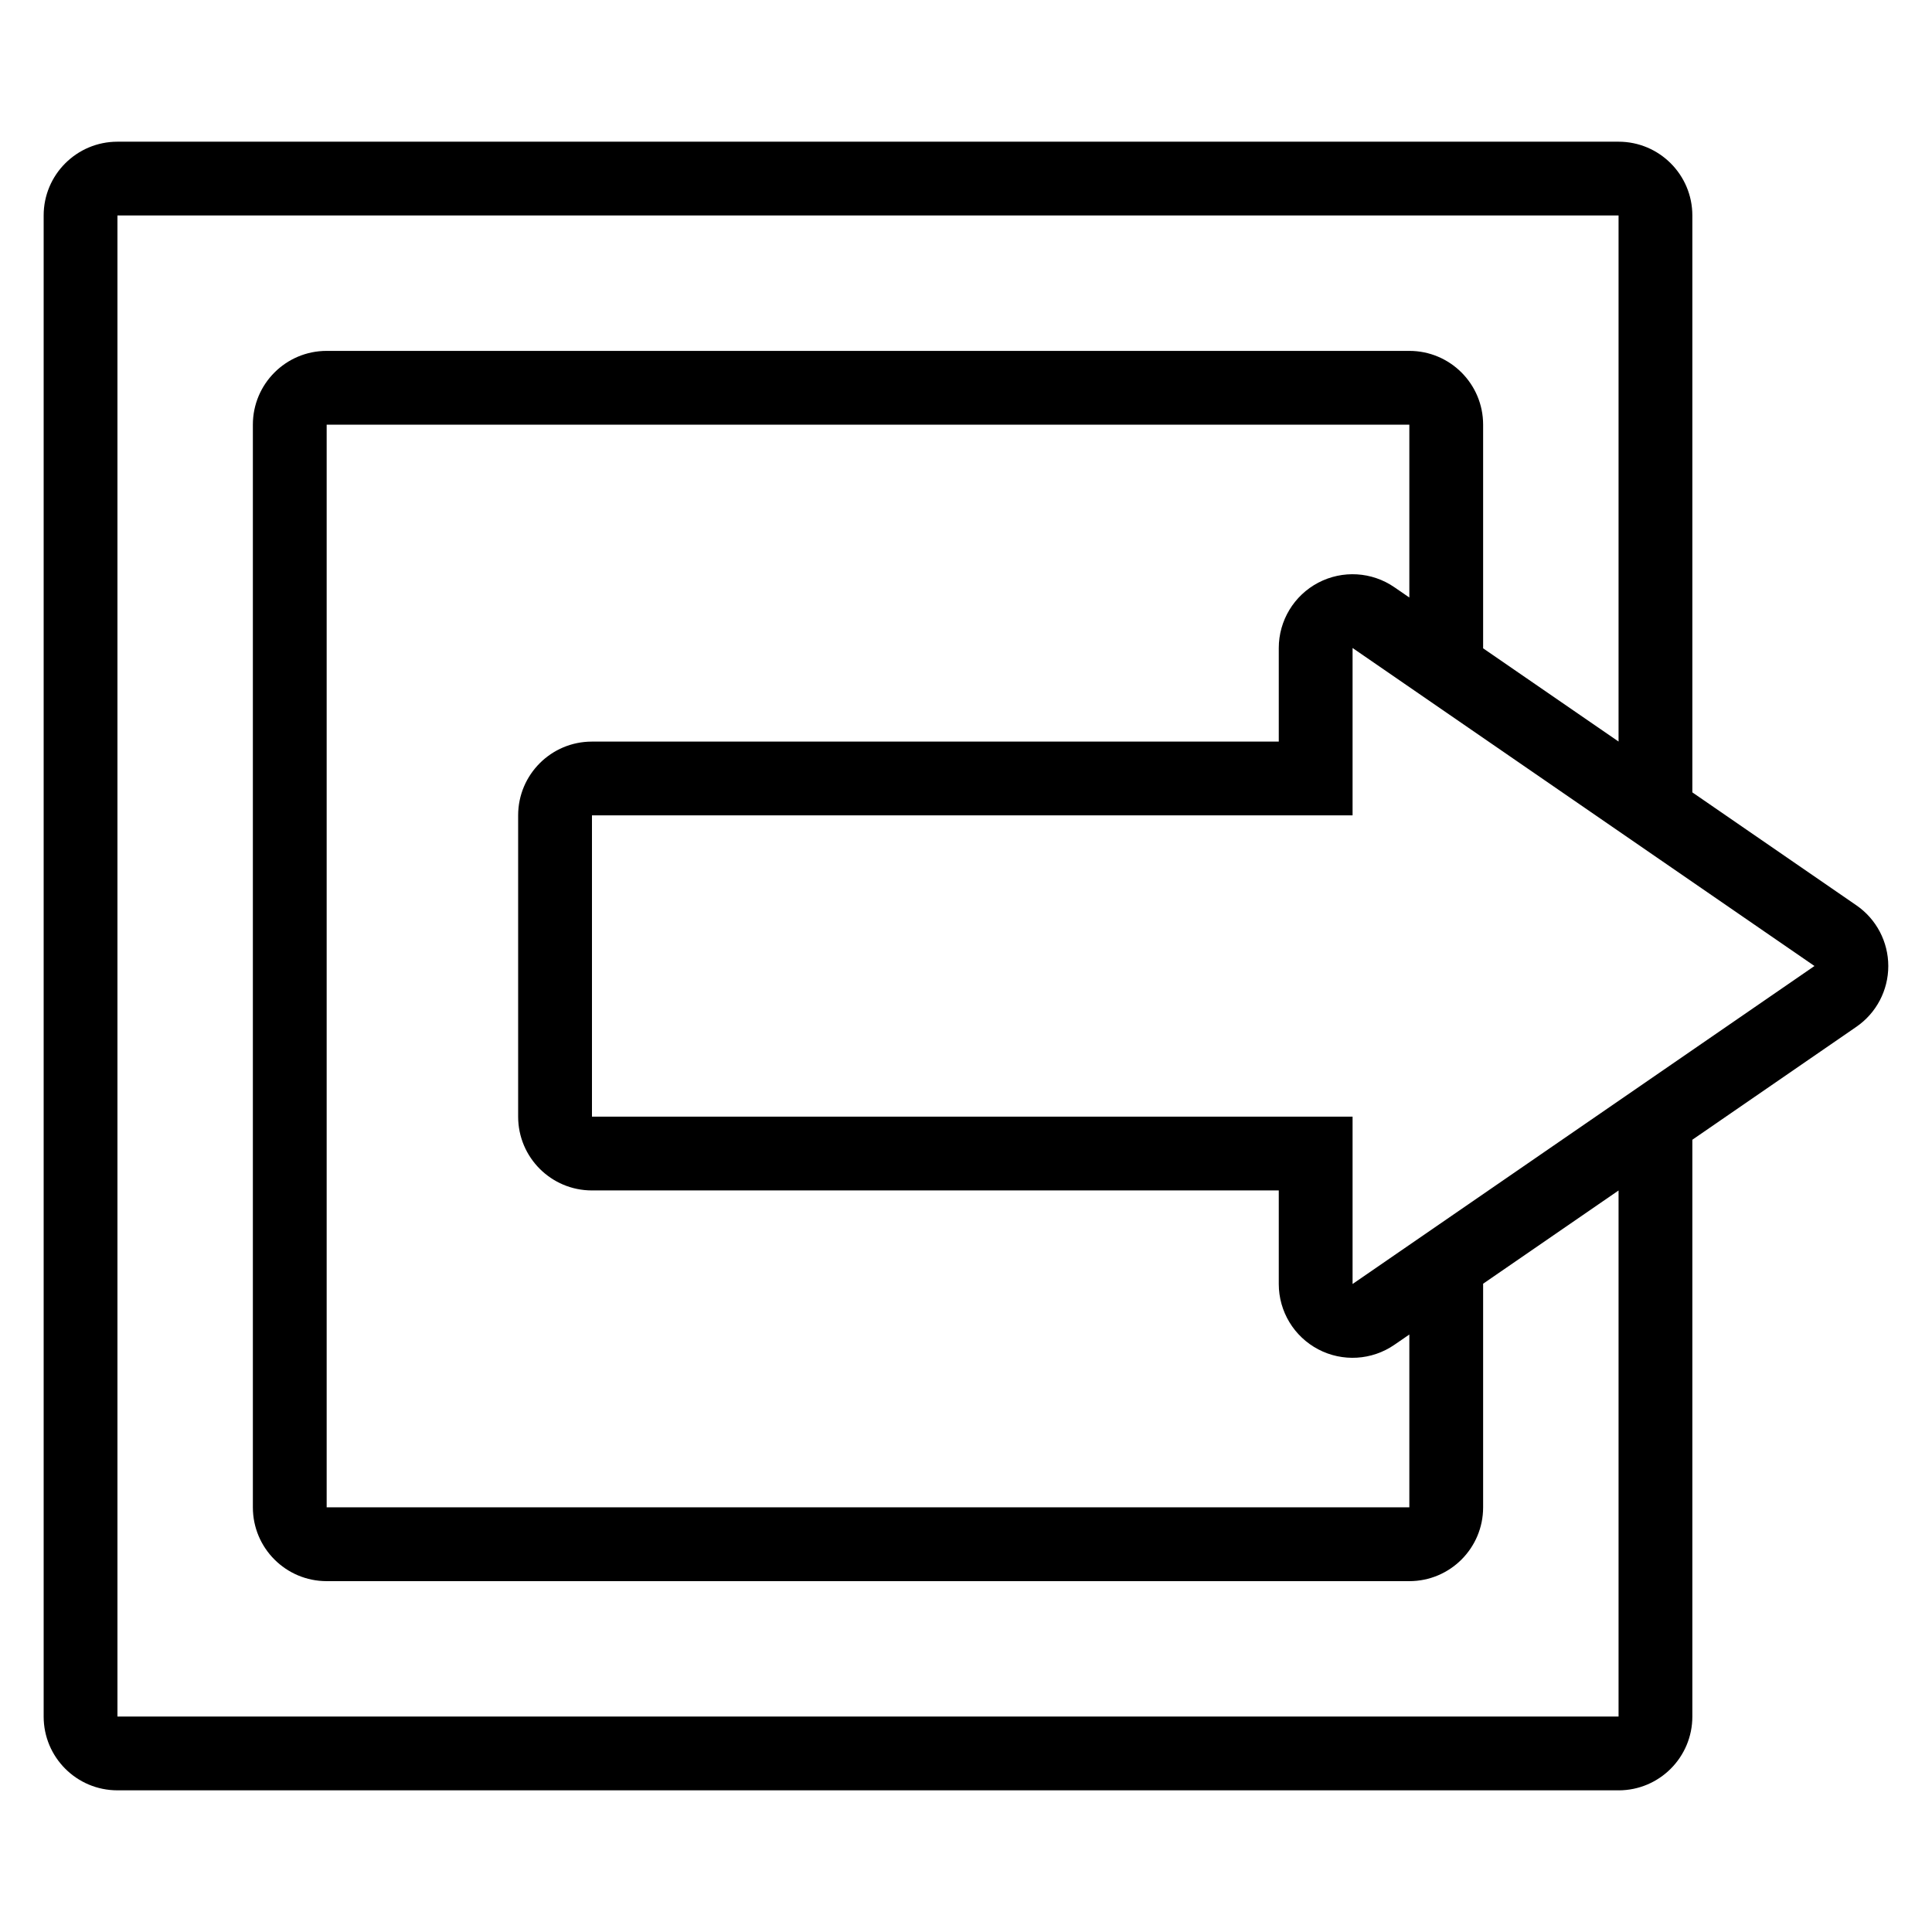
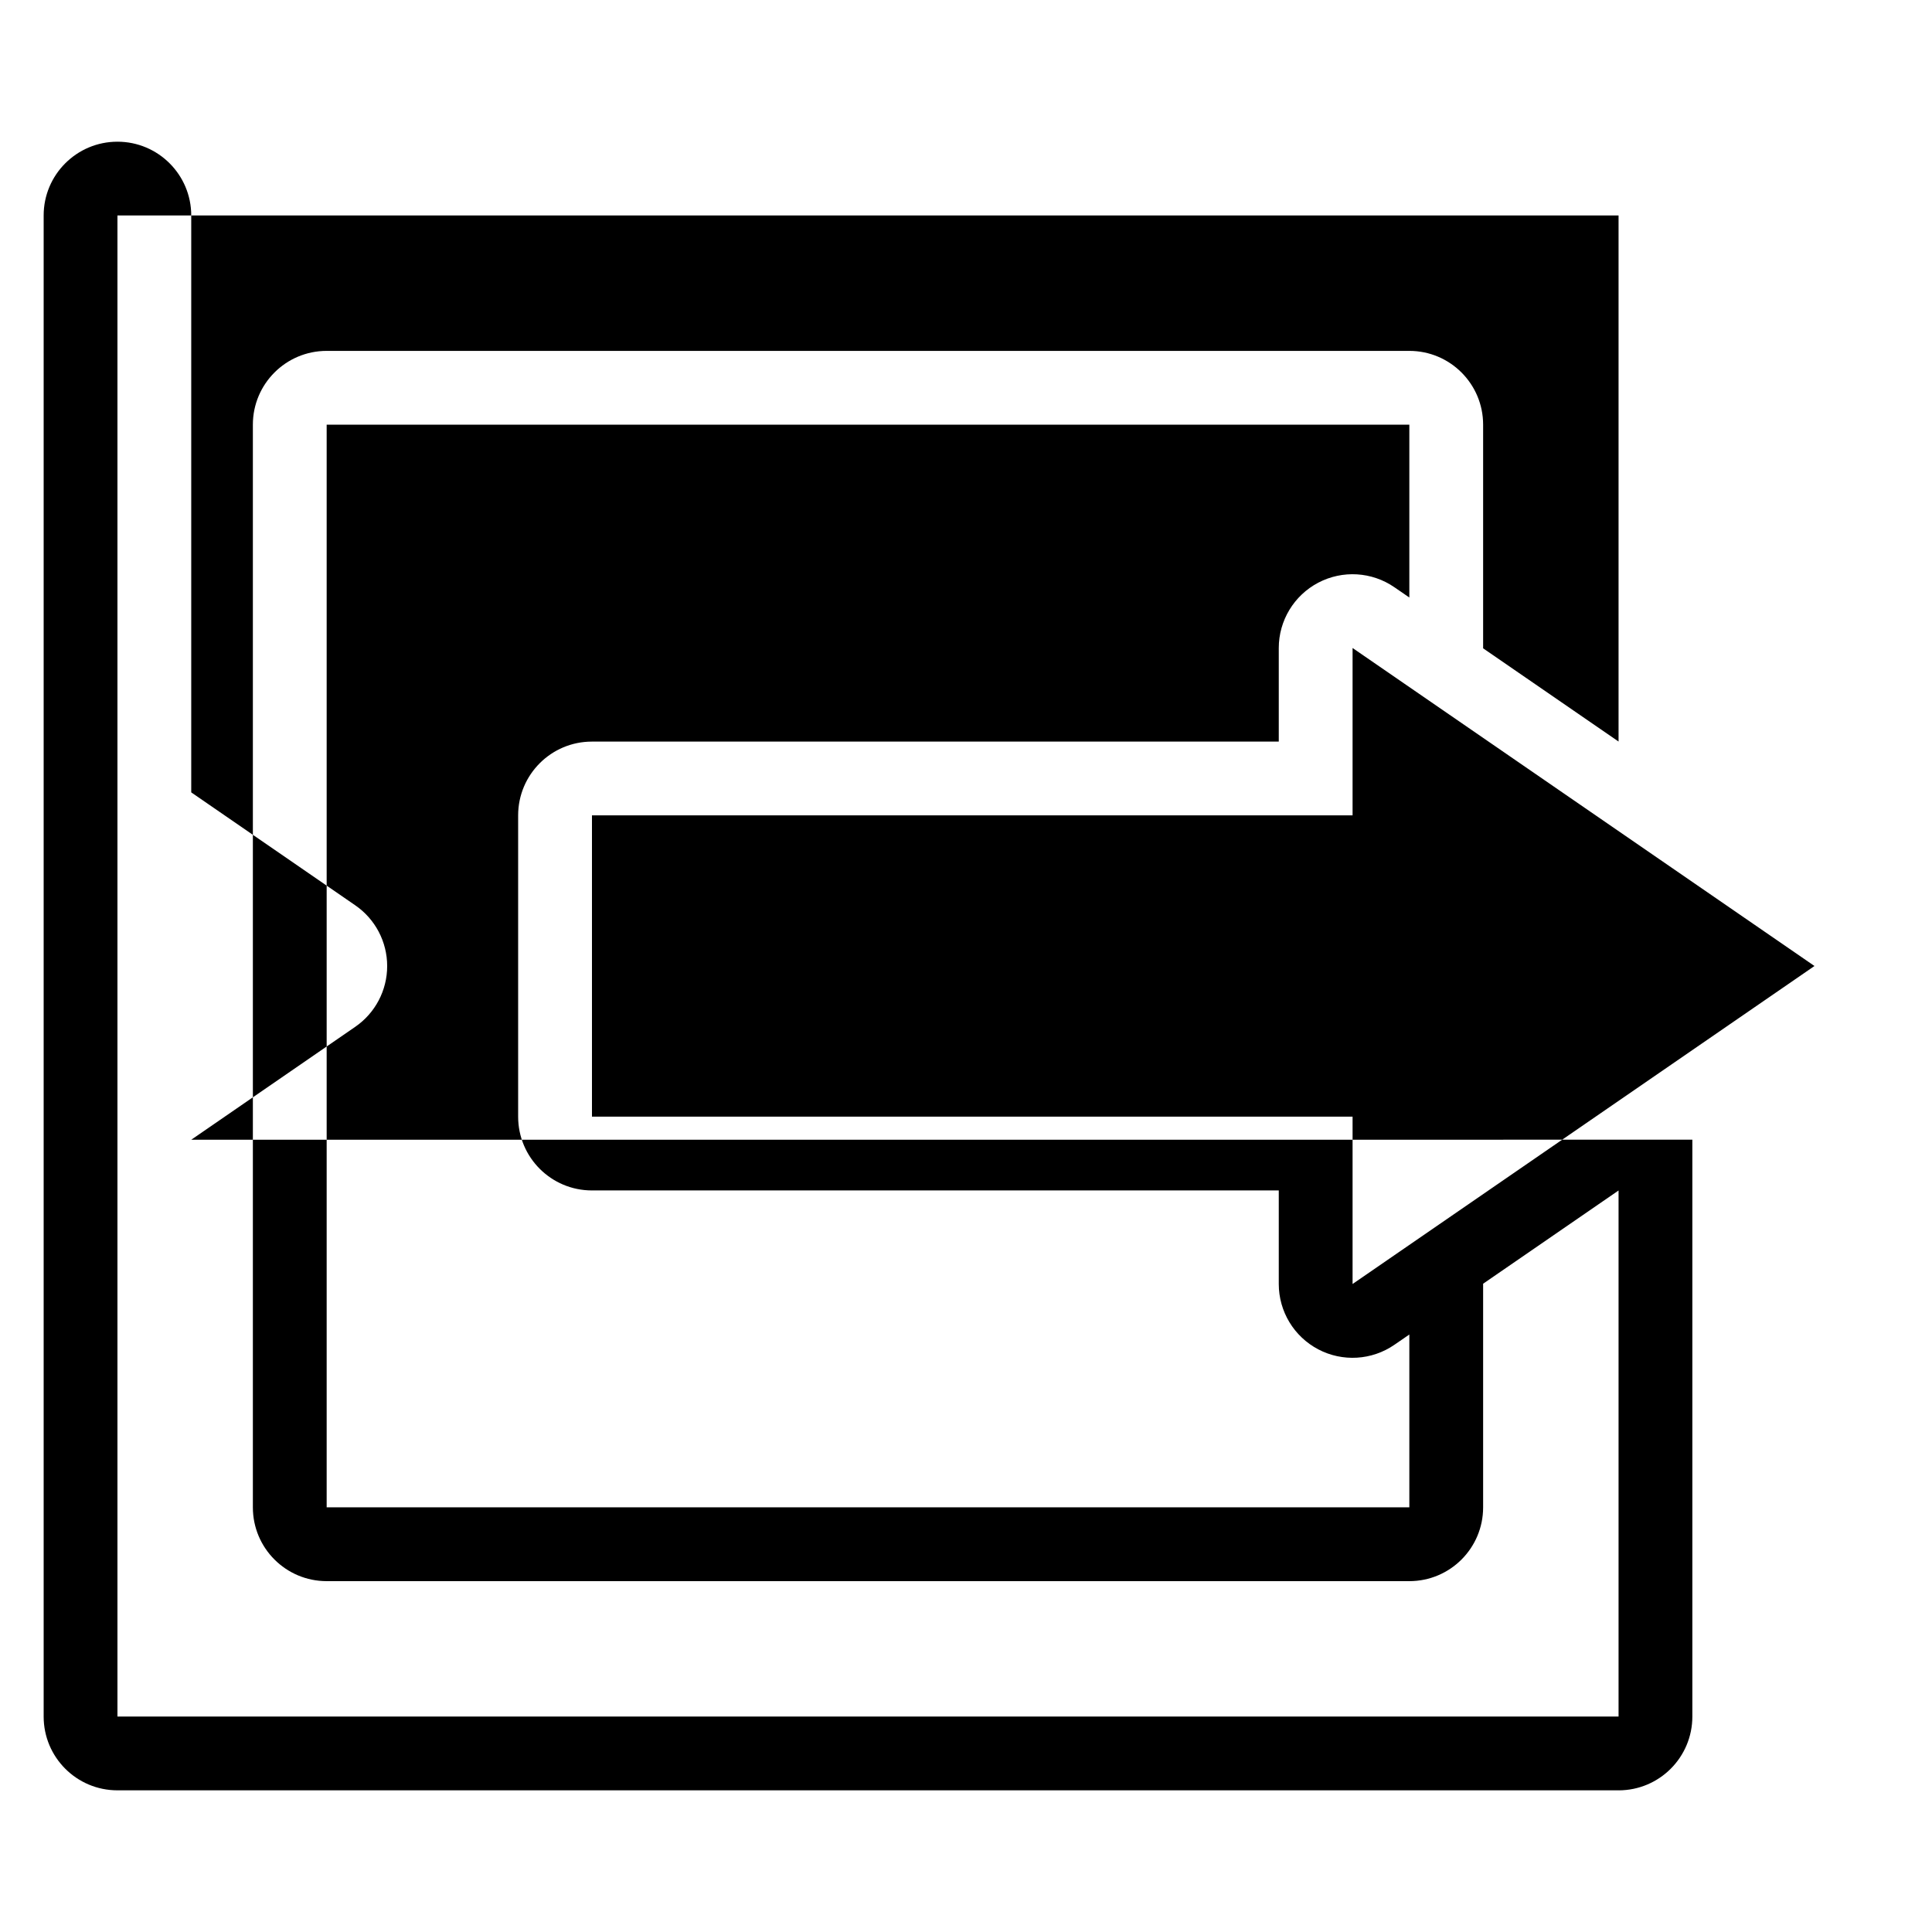
<svg xmlns="http://www.w3.org/2000/svg" fill="#000000" width="800px" height="800px" version="1.1" viewBox="144 144 512 512">
-   <path d="m592.49 446.03v152.87c0 10.805-8.758 19.559-19.555 19.559l-397.81-0.004c-10.801 0.004-19.555-8.75-19.555-19.547v-397.81c0-10.793 8.754-19.547 19.555-19.547h397.81c10.793 0 19.555 8.754 19.555 19.555v152.88l43.461 29.926c5.301 3.641 8.465 9.668 8.465 16.102 0 6.434-3.164 12.457-8.465 16.102l-43.461 29.926zm-19.555-105.52v-139.41h-397.81v397.8h397.81v-139.41l-35.891 24.707v59.266c0 10.801-8.754 19.555-19.555 19.555h-286.92c-10.801 0-19.555-8.754-19.555-19.555v-286.92c0-10.801 8.754-19.555 19.555-19.555h286.92c10.801 0 19.555 8.754 19.555 19.555v59.266l35.891 24.707zm-55.445-38.168v-45.801h-286.92v286.92h286.92v-45.801l-3.961 2.723c-5.981 4.121-13.754 4.586-20.184 1.203-6.43-3.383-10.457-10.047-10.457-17.309v-24.801h-182.02c-10.801 0-19.555-8.754-19.555-19.555v-79.836c0-10.801 8.754-19.555 19.555-19.555h182.02v-24.801c0-7.262 4.027-13.926 10.457-17.309 6.43-3.379 14.203-2.918 20.184 1.203l3.961 2.723zm-15.043 57.738h-201.57v79.836h201.57v44.355l122.41-84.27-122.41-84.277z" fill-rule="evenodd" />
+   <path d="m592.49 446.03v152.87c0 10.805-8.758 19.559-19.555 19.559l-397.81-0.004c-10.801 0.004-19.555-8.75-19.555-19.547v-397.81c0-10.793 8.754-19.547 19.555-19.547c10.793 0 19.555 8.754 19.555 19.555v152.88l43.461 29.926c5.301 3.641 8.465 9.668 8.465 16.102 0 6.434-3.164 12.457-8.465 16.102l-43.461 29.926zm-19.555-105.52v-139.41h-397.81v397.8h397.81v-139.41l-35.891 24.707v59.266c0 10.801-8.754 19.555-19.555 19.555h-286.92c-10.801 0-19.555-8.754-19.555-19.555v-286.92c0-10.801 8.754-19.555 19.555-19.555h286.92c10.801 0 19.555 8.754 19.555 19.555v59.266l35.891 24.707zm-55.445-38.168v-45.801h-286.92v286.92h286.92v-45.801l-3.961 2.723c-5.981 4.121-13.754 4.586-20.184 1.203-6.43-3.383-10.457-10.047-10.457-17.309v-24.801h-182.02c-10.801 0-19.555-8.754-19.555-19.555v-79.836c0-10.801 8.754-19.555 19.555-19.555h182.02v-24.801c0-7.262 4.027-13.926 10.457-17.309 6.43-3.379 14.203-2.918 20.184 1.203l3.961 2.723zm-15.043 57.738h-201.57v79.836h201.57v44.355l122.41-84.27-122.41-84.277z" fill-rule="evenodd" />
</svg>